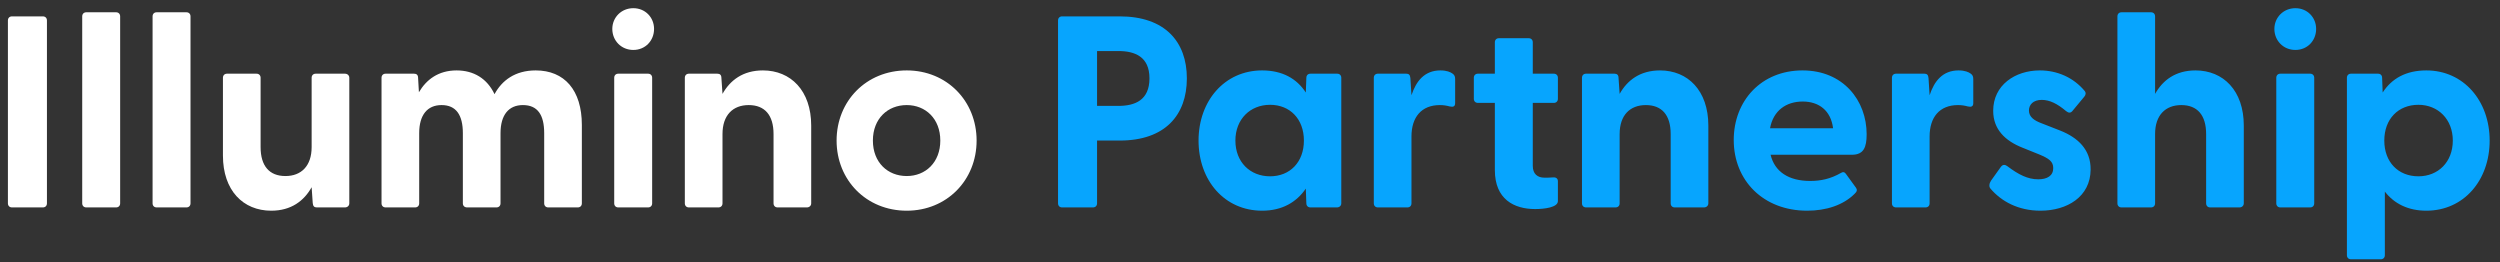
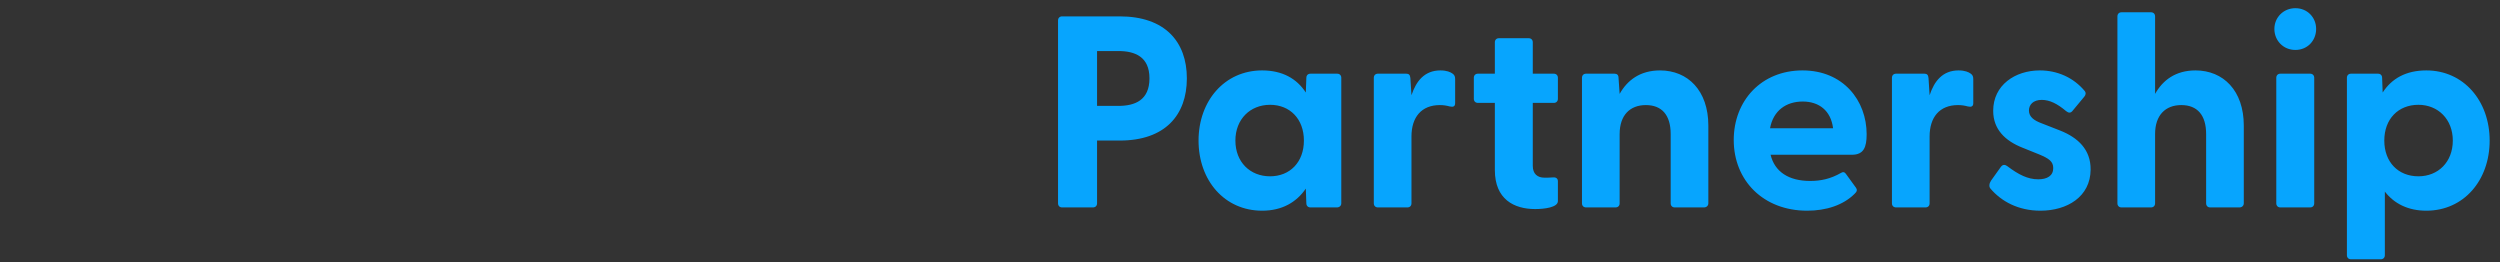
<svg xmlns="http://www.w3.org/2000/svg" width="229" height="24" viewBox="0 0 229 24" fill="none">
  <rect x="0" y="0" width="229" height="24" fill="#333333" stroke="none" />
-   <path d="M1.1 19C0.875 19 0.725 18.85 0.725 18.625V1.875C0.725 1.65 0.875 1.5 1.1 1.5H3.925C4.15 1.5 4.3 1.65 4.3 1.875V18.625C4.3 18.85 4.15 19 3.925 19H1.1ZM7.906 19C7.681 19 7.531 18.85 7.531 18.625V1.5C7.531 1.275 7.681 1.125 7.906 1.125H10.631C10.856 1.125 11.006 1.275 11.006 1.5V18.625C11.006 18.85 10.856 19 10.631 19H7.906ZM14.351 19C14.126 19 13.976 18.85 13.976 18.625V1.5C13.976 1.275 14.126 1.125 14.351 1.125H17.076C17.301 1.125 17.451 1.275 17.451 1.5V18.625C17.451 18.85 17.301 19 17.076 19H14.351ZM24.846 19.3C22.271 19.3 20.421 17.45 20.421 14.25V7.125C20.421 6.9 20.571 6.75 20.796 6.75H23.496C23.721 6.75 23.871 6.9 23.871 7.125V13.475C23.871 15.2 24.671 16.125 26.146 16.125C27.596 16.125 28.546 15.2 28.546 13.475V7.125C28.546 6.9 28.696 6.75 28.921 6.75H31.596C31.821 6.75 31.996 6.9 31.996 7.125V18.625C31.996 18.85 31.821 19 31.596 19H29.021C28.796 19 28.671 18.9 28.646 18.6L28.546 17.15C27.846 18.4 26.671 19.3 24.846 19.3ZM35.323 19C35.098 19 34.948 18.85 34.948 18.625V7.125C34.948 6.9 35.098 6.75 35.323 6.75H37.923C38.148 6.75 38.298 6.85 38.298 7.15L38.373 8.45C39.048 7.3 40.148 6.45 41.823 6.45C43.398 6.45 44.623 7.2 45.298 8.625C45.973 7.375 47.173 6.45 49.073 6.45C51.698 6.45 53.298 8.25 53.298 11.45V18.625C53.298 18.85 53.148 19 52.923 19H50.223C49.998 19 49.848 18.85 49.848 18.625V12.2C49.848 10.525 49.248 9.625 47.898 9.625C46.598 9.625 45.848 10.525 45.848 12.2V18.625C45.848 18.85 45.698 19 45.473 19H42.798C42.548 19 42.398 18.85 42.398 18.625V12.2C42.398 10.525 41.773 9.625 40.448 9.625C39.148 9.625 38.398 10.525 38.398 12.2V18.625C38.398 18.85 38.248 19 38.023 19H35.323ZM58.012 4.575C56.912 4.575 56.087 3.725 56.087 2.65C56.087 1.6 56.912 0.75 58.012 0.75C59.112 0.75 59.912 1.6 59.912 2.65C59.912 3.725 59.112 4.575 58.012 4.575ZM56.262 18.625V7.125C56.262 6.9 56.412 6.75 56.637 6.75H59.362C59.587 6.75 59.737 6.9 59.737 7.125V18.625C59.737 18.85 59.587 19 59.362 19H56.637C56.412 19 56.262 18.85 56.262 18.625ZM63.106 19C62.881 19 62.731 18.85 62.731 18.625V7.125C62.731 6.9 62.881 6.75 63.106 6.75H65.706C65.931 6.75 66.081 6.85 66.081 7.15L66.181 8.6C66.881 7.35 68.056 6.45 69.881 6.45C72.431 6.45 74.306 8.3 74.306 11.5V18.625C74.306 18.85 74.131 19 73.906 19H71.231C71.006 19 70.856 18.85 70.856 18.625V12.275C70.856 10.55 70.056 9.625 68.581 9.625C67.131 9.625 66.181 10.55 66.181 12.275V18.625C66.181 18.85 66.031 19 65.806 19H63.106ZM83.057 19.3C79.357 19.3 76.632 16.5 76.632 12.875C76.632 9.25 79.357 6.45 83.057 6.45C86.732 6.45 89.457 9.25 89.457 12.875C89.457 16.5 86.732 19.3 83.057 19.3ZM79.957 12.875C79.957 14.875 81.307 16.125 83.057 16.125C84.782 16.125 86.132 14.875 86.132 12.875C86.132 10.875 84.782 9.625 83.057 9.625C81.307 9.625 79.957 10.875 79.957 12.875Z" fill="white" />
  <path d="M97.291 19C97.066 19 96.916 18.85 96.916 18.625V1.875C96.916 1.65 97.066 1.5 97.291 1.5H102.566C106.716 1.5 108.716 3.825 108.716 7.175C108.716 10.55 106.716 12.875 102.566 12.875H100.491V18.625C100.491 18.85 100.341 19 100.116 19H97.291ZM100.491 9.7H102.441C103.966 9.7 105.291 9.175 105.291 7.175C105.291 5.2 103.966 4.675 102.441 4.675H100.491V9.7ZM115.612 19.3C112.162 19.3 109.787 16.525 109.787 12.875C109.787 9.25 112.162 6.45 115.612 6.45C117.462 6.45 118.787 7.2 119.612 8.475L119.662 7.125C119.662 6.9 119.812 6.75 120.037 6.75H122.487C122.712 6.75 122.862 6.9 122.862 7.125V18.625C122.862 18.85 122.687 19 122.462 19H120.037C119.812 19 119.662 18.85 119.662 18.625L119.612 17.275C118.762 18.525 117.437 19.3 115.612 19.3ZM113.162 12.875C113.162 14.85 114.512 16.15 116.337 16.15C118.162 16.15 119.437 14.85 119.437 12.875C119.437 10.9 118.162 9.6 116.337 9.6C114.512 9.6 113.162 10.925 113.162 12.875ZM126.216 19C125.991 19 125.841 18.85 125.841 18.625V7.125C125.841 6.9 125.991 6.75 126.216 6.75H128.816C129.041 6.75 129.166 6.85 129.191 7.15L129.291 8.725C129.716 7.425 130.491 6.45 131.941 6.45C132.516 6.45 132.866 6.6 133.066 6.75C133.241 6.875 133.291 7.025 133.291 7.25V9.45C133.291 9.75 133.116 9.825 132.791 9.75C132.516 9.675 132.241 9.625 131.891 9.625C130.191 9.625 129.291 10.75 129.291 12.5V18.625C129.291 18.85 129.141 19 128.916 19H126.216ZM140.628 19.15C138.678 19.15 136.928 18.25 136.928 15.575V9.425H135.378C135.153 9.425 135.003 9.275 135.003 9.05V7.125C135.003 6.9 135.153 6.75 135.378 6.75H136.928V3.875C136.928 3.65 137.078 3.5 137.303 3.5H140.028C140.253 3.5 140.403 3.65 140.403 3.875V6.75H142.328C142.553 6.75 142.703 6.9 142.703 7.125V9.05C142.703 9.275 142.553 9.425 142.328 9.425H140.403V15.2C140.403 15.925 140.828 16.275 141.478 16.275C141.703 16.275 141.953 16.275 142.253 16.25C142.528 16.225 142.703 16.35 142.703 16.6V18.425C142.703 19 141.453 19.15 140.628 19.15ZM145.284 19C145.059 19 144.909 18.85 144.909 18.625V7.125C144.909 6.9 145.059 6.75 145.284 6.75H147.884C148.109 6.75 148.259 6.85 148.259 7.15L148.359 8.6C149.059 7.35 150.234 6.45 152.059 6.45C154.609 6.45 156.484 8.3 156.484 11.5V18.625C156.484 18.85 156.309 19 156.084 19H153.409C153.184 19 153.034 18.85 153.034 18.625V12.275C153.034 10.55 152.234 9.625 150.759 9.625C149.309 9.625 148.359 10.55 148.359 12.275V18.625C148.359 18.85 148.209 19 147.984 19H145.284ZM165.535 19.3C161.51 19.3 158.81 16.525 158.81 12.825C158.81 9.225 161.335 6.45 165.11 6.45C168.835 6.45 170.985 9.2 170.985 12.3C170.985 13.5 170.71 14.175 169.635 14.175H162.185C162.56 15.725 163.835 16.575 165.81 16.575C166.76 16.575 167.66 16.4 168.66 15.825C168.835 15.725 168.96 15.75 169.085 15.925L170.01 17.2C170.135 17.375 170.11 17.55 169.885 17.75C168.835 18.8 167.26 19.3 165.535 19.3ZM162.135 11.75H167.91C167.71 10.125 166.61 9.3 165.135 9.3C163.61 9.3 162.435 10.125 162.135 11.75ZM173.677 19C173.452 19 173.302 18.85 173.302 18.625V7.125C173.302 6.9 173.452 6.75 173.677 6.75H176.277C176.502 6.75 176.627 6.85 176.652 7.15L176.752 8.725C177.177 7.425 177.952 6.45 179.402 6.45C179.977 6.45 180.327 6.6 180.527 6.75C180.702 6.875 180.752 7.025 180.752 7.25V9.45C180.752 9.75 180.577 9.825 180.252 9.75C179.977 9.675 179.702 9.625 179.352 9.625C177.652 9.625 176.752 10.75 176.752 12.5V18.625C176.752 18.85 176.602 19 176.377 19H173.677ZM186.901 19.3C184.851 19.3 183.301 18.425 182.326 17.275C182.176 17.1 182.201 16.825 182.376 16.55L183.251 15.325C183.451 15.025 183.676 15.075 183.876 15.225C184.901 16 185.751 16.425 186.701 16.425C187.526 16.425 188.076 16.1 188.076 15.4C188.076 14.8 187.701 14.525 186.801 14.15L185.251 13.525C183.676 12.9 182.576 11.85 182.576 10.15C182.576 7.8 184.576 6.45 186.851 6.45C188.451 6.45 189.926 7.1 190.951 8.325C191.101 8.5 191.051 8.7 190.926 8.85L189.826 10.175C189.651 10.375 189.476 10.35 189.251 10.175C188.451 9.5 187.751 9.15 187.026 9.15C186.226 9.15 185.851 9.6 185.851 10.125C185.851 10.725 186.351 11.05 187.026 11.3L188.751 11.975C190.301 12.6 191.526 13.675 191.501 15.55C191.476 18.025 189.351 19.3 186.901 19.3ZM194.331 19C194.106 19 193.956 18.85 193.956 18.625V1.5C193.956 1.275 194.106 1.125 194.331 1.125H197.031C197.256 1.125 197.406 1.275 197.406 1.5V8.6C198.106 7.35 199.281 6.45 201.106 6.45C203.656 6.45 205.531 8.3 205.531 11.5V18.625C205.531 18.85 205.356 19 205.131 19H202.456C202.231 19 202.081 18.85 202.081 18.625V12.275C202.081 10.55 201.281 9.625 199.806 9.625C198.356 9.625 197.406 10.55 197.406 12.275V18.625C197.406 18.85 197.256 19 197.031 19H194.331ZM210.258 4.575C209.158 4.575 208.333 3.725 208.333 2.65C208.333 1.6 209.158 0.75 210.258 0.75C211.358 0.75 212.158 1.6 212.158 2.65C212.158 3.725 211.358 4.575 210.258 4.575ZM208.508 18.625V7.125C208.508 6.9 208.658 6.75 208.883 6.75H211.608C211.833 6.75 211.983 6.9 211.983 7.125V18.625C211.983 18.85 211.833 19 211.608 19H208.883C208.658 19 208.508 18.85 208.508 18.625ZM215.352 23.75C215.127 23.75 214.977 23.6 214.977 23.375V7.125C214.977 6.9 215.127 6.75 215.352 6.75H217.827C218.052 6.75 218.202 6.9 218.202 7.125L218.252 8.475C219.077 7.2 220.377 6.45 222.252 6.45C225.677 6.45 228.052 9.25 228.052 12.875C228.052 16.525 225.677 19.3 222.252 19.3C220.577 19.3 219.302 18.65 218.452 17.55V23.375C218.452 23.6 218.302 23.75 218.077 23.75H215.352ZM218.402 12.875C218.402 14.85 219.677 16.15 221.527 16.15C223.327 16.15 224.677 14.85 224.677 12.875C224.677 10.925 223.327 9.6 221.527 9.6C219.677 9.6 218.402 10.9 218.402 12.875Z" fill="#07A5FE" />
</svg>